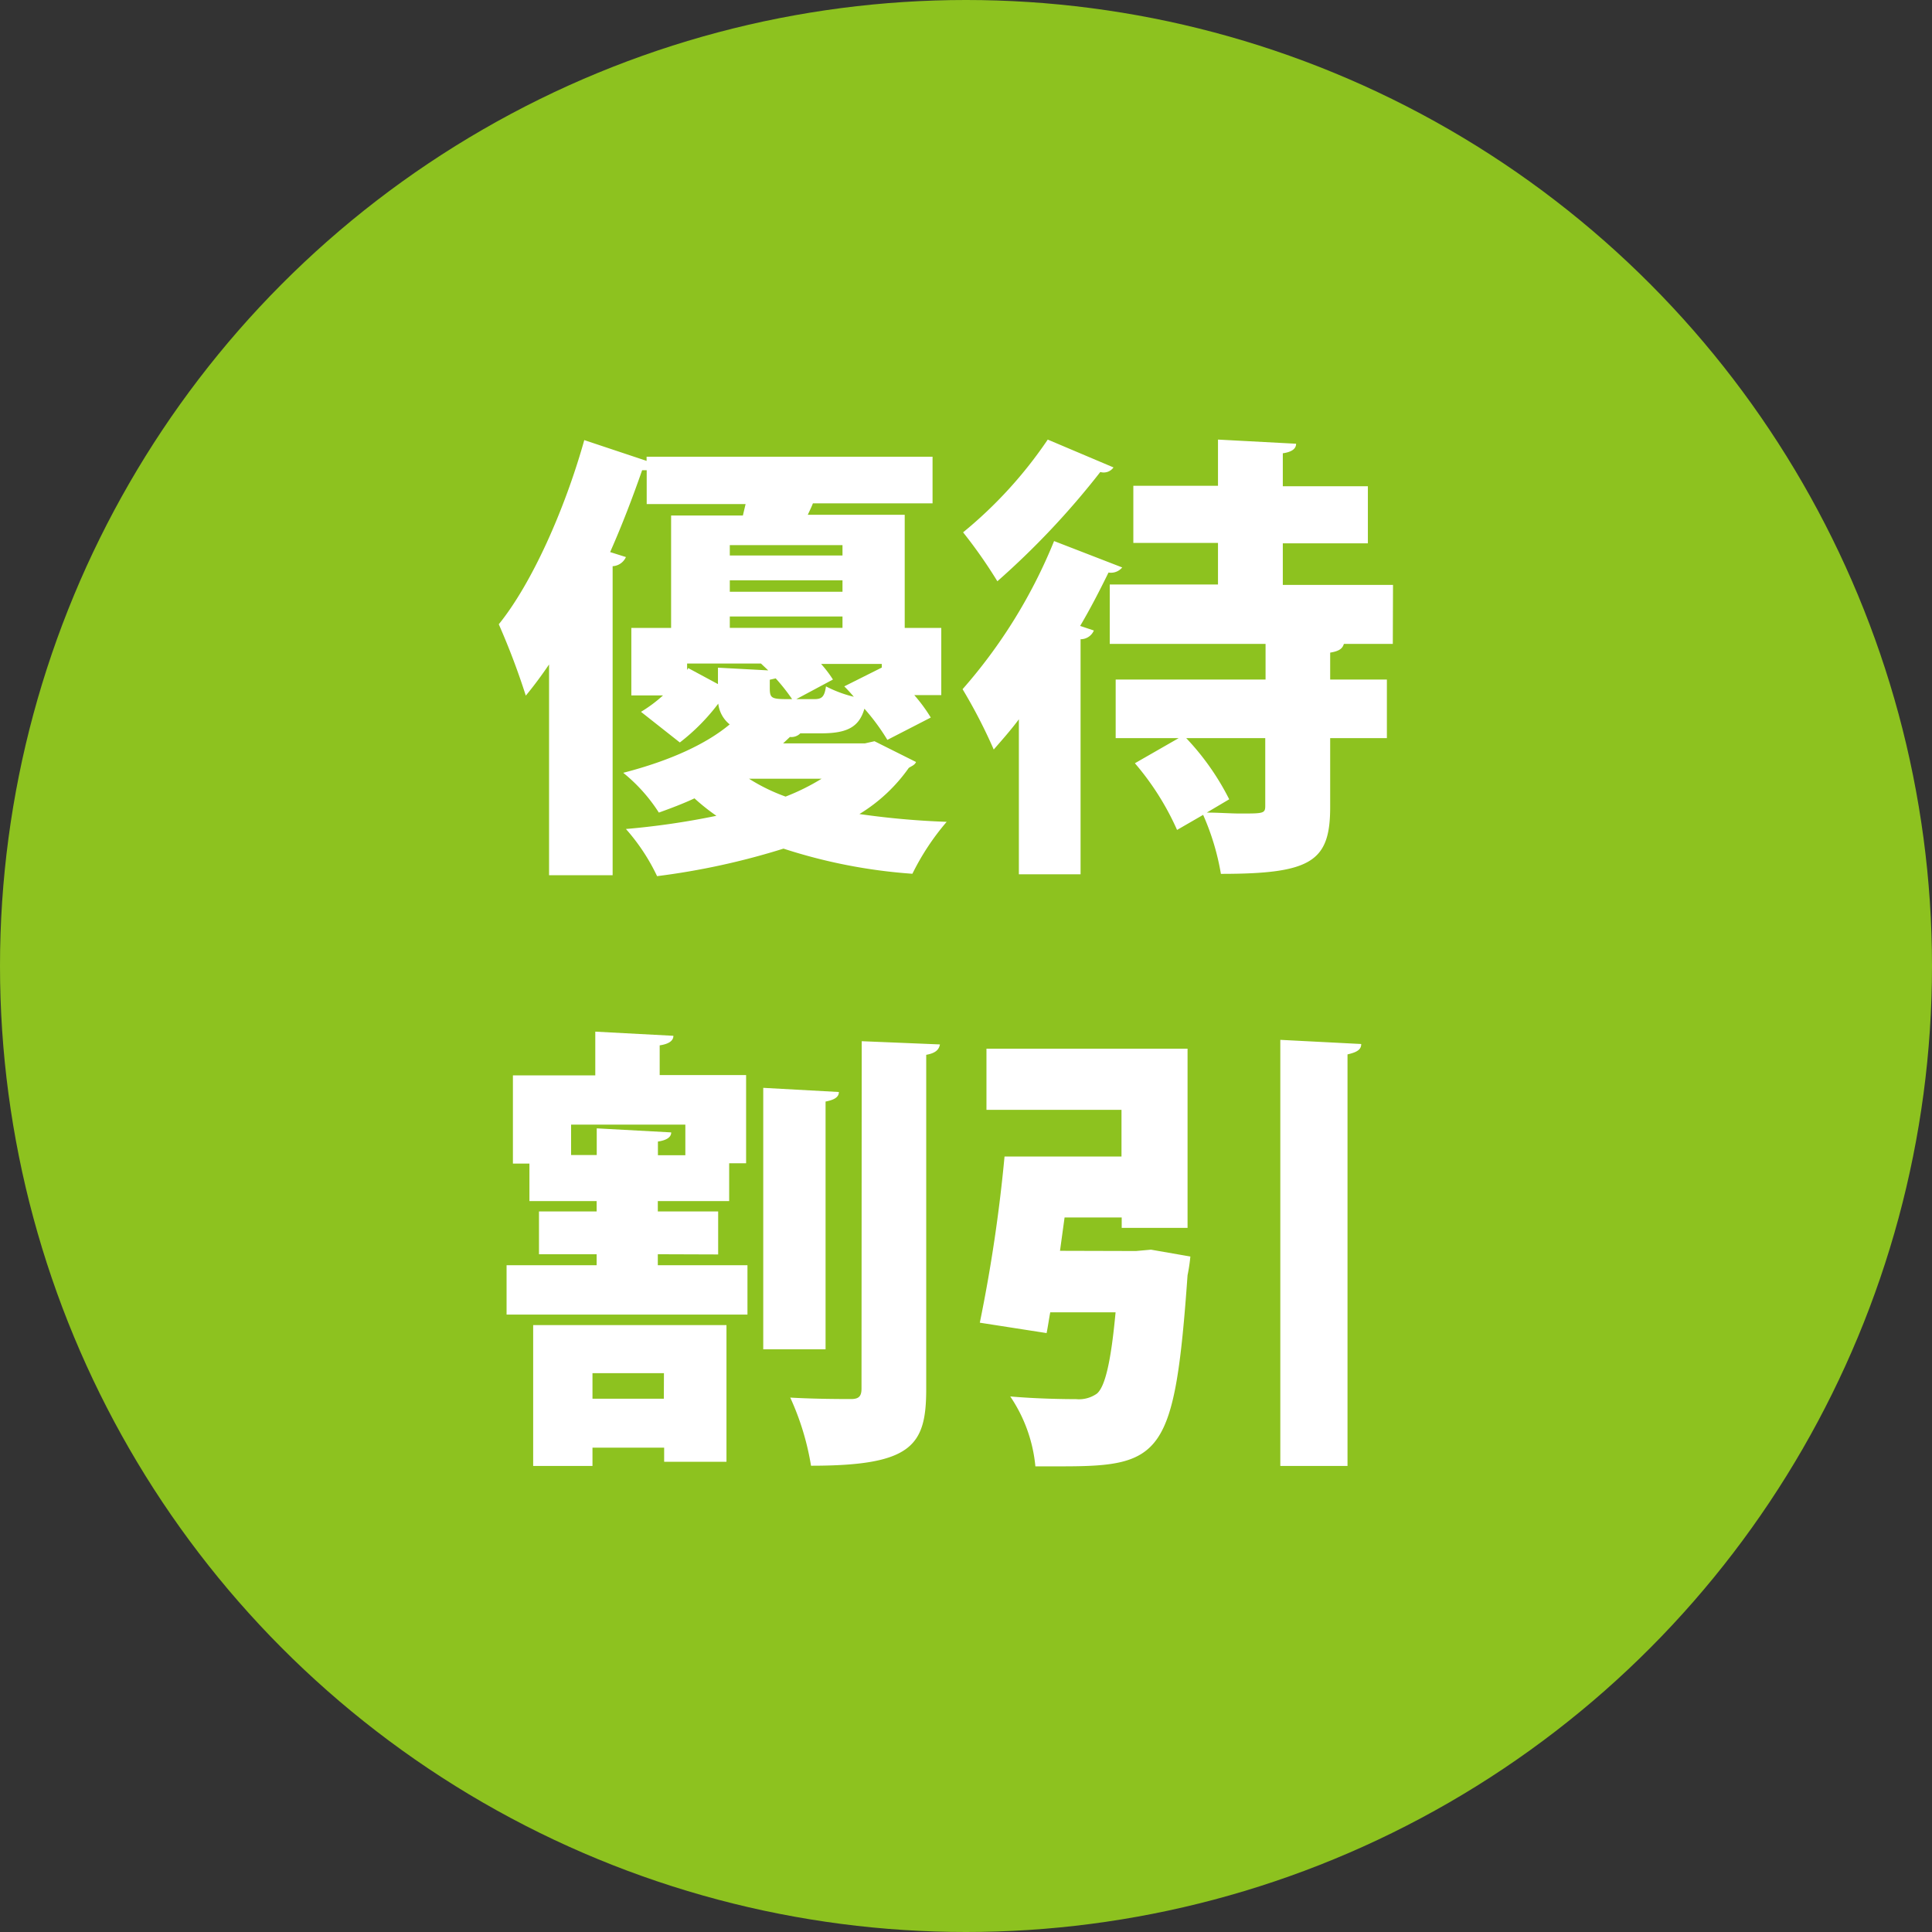
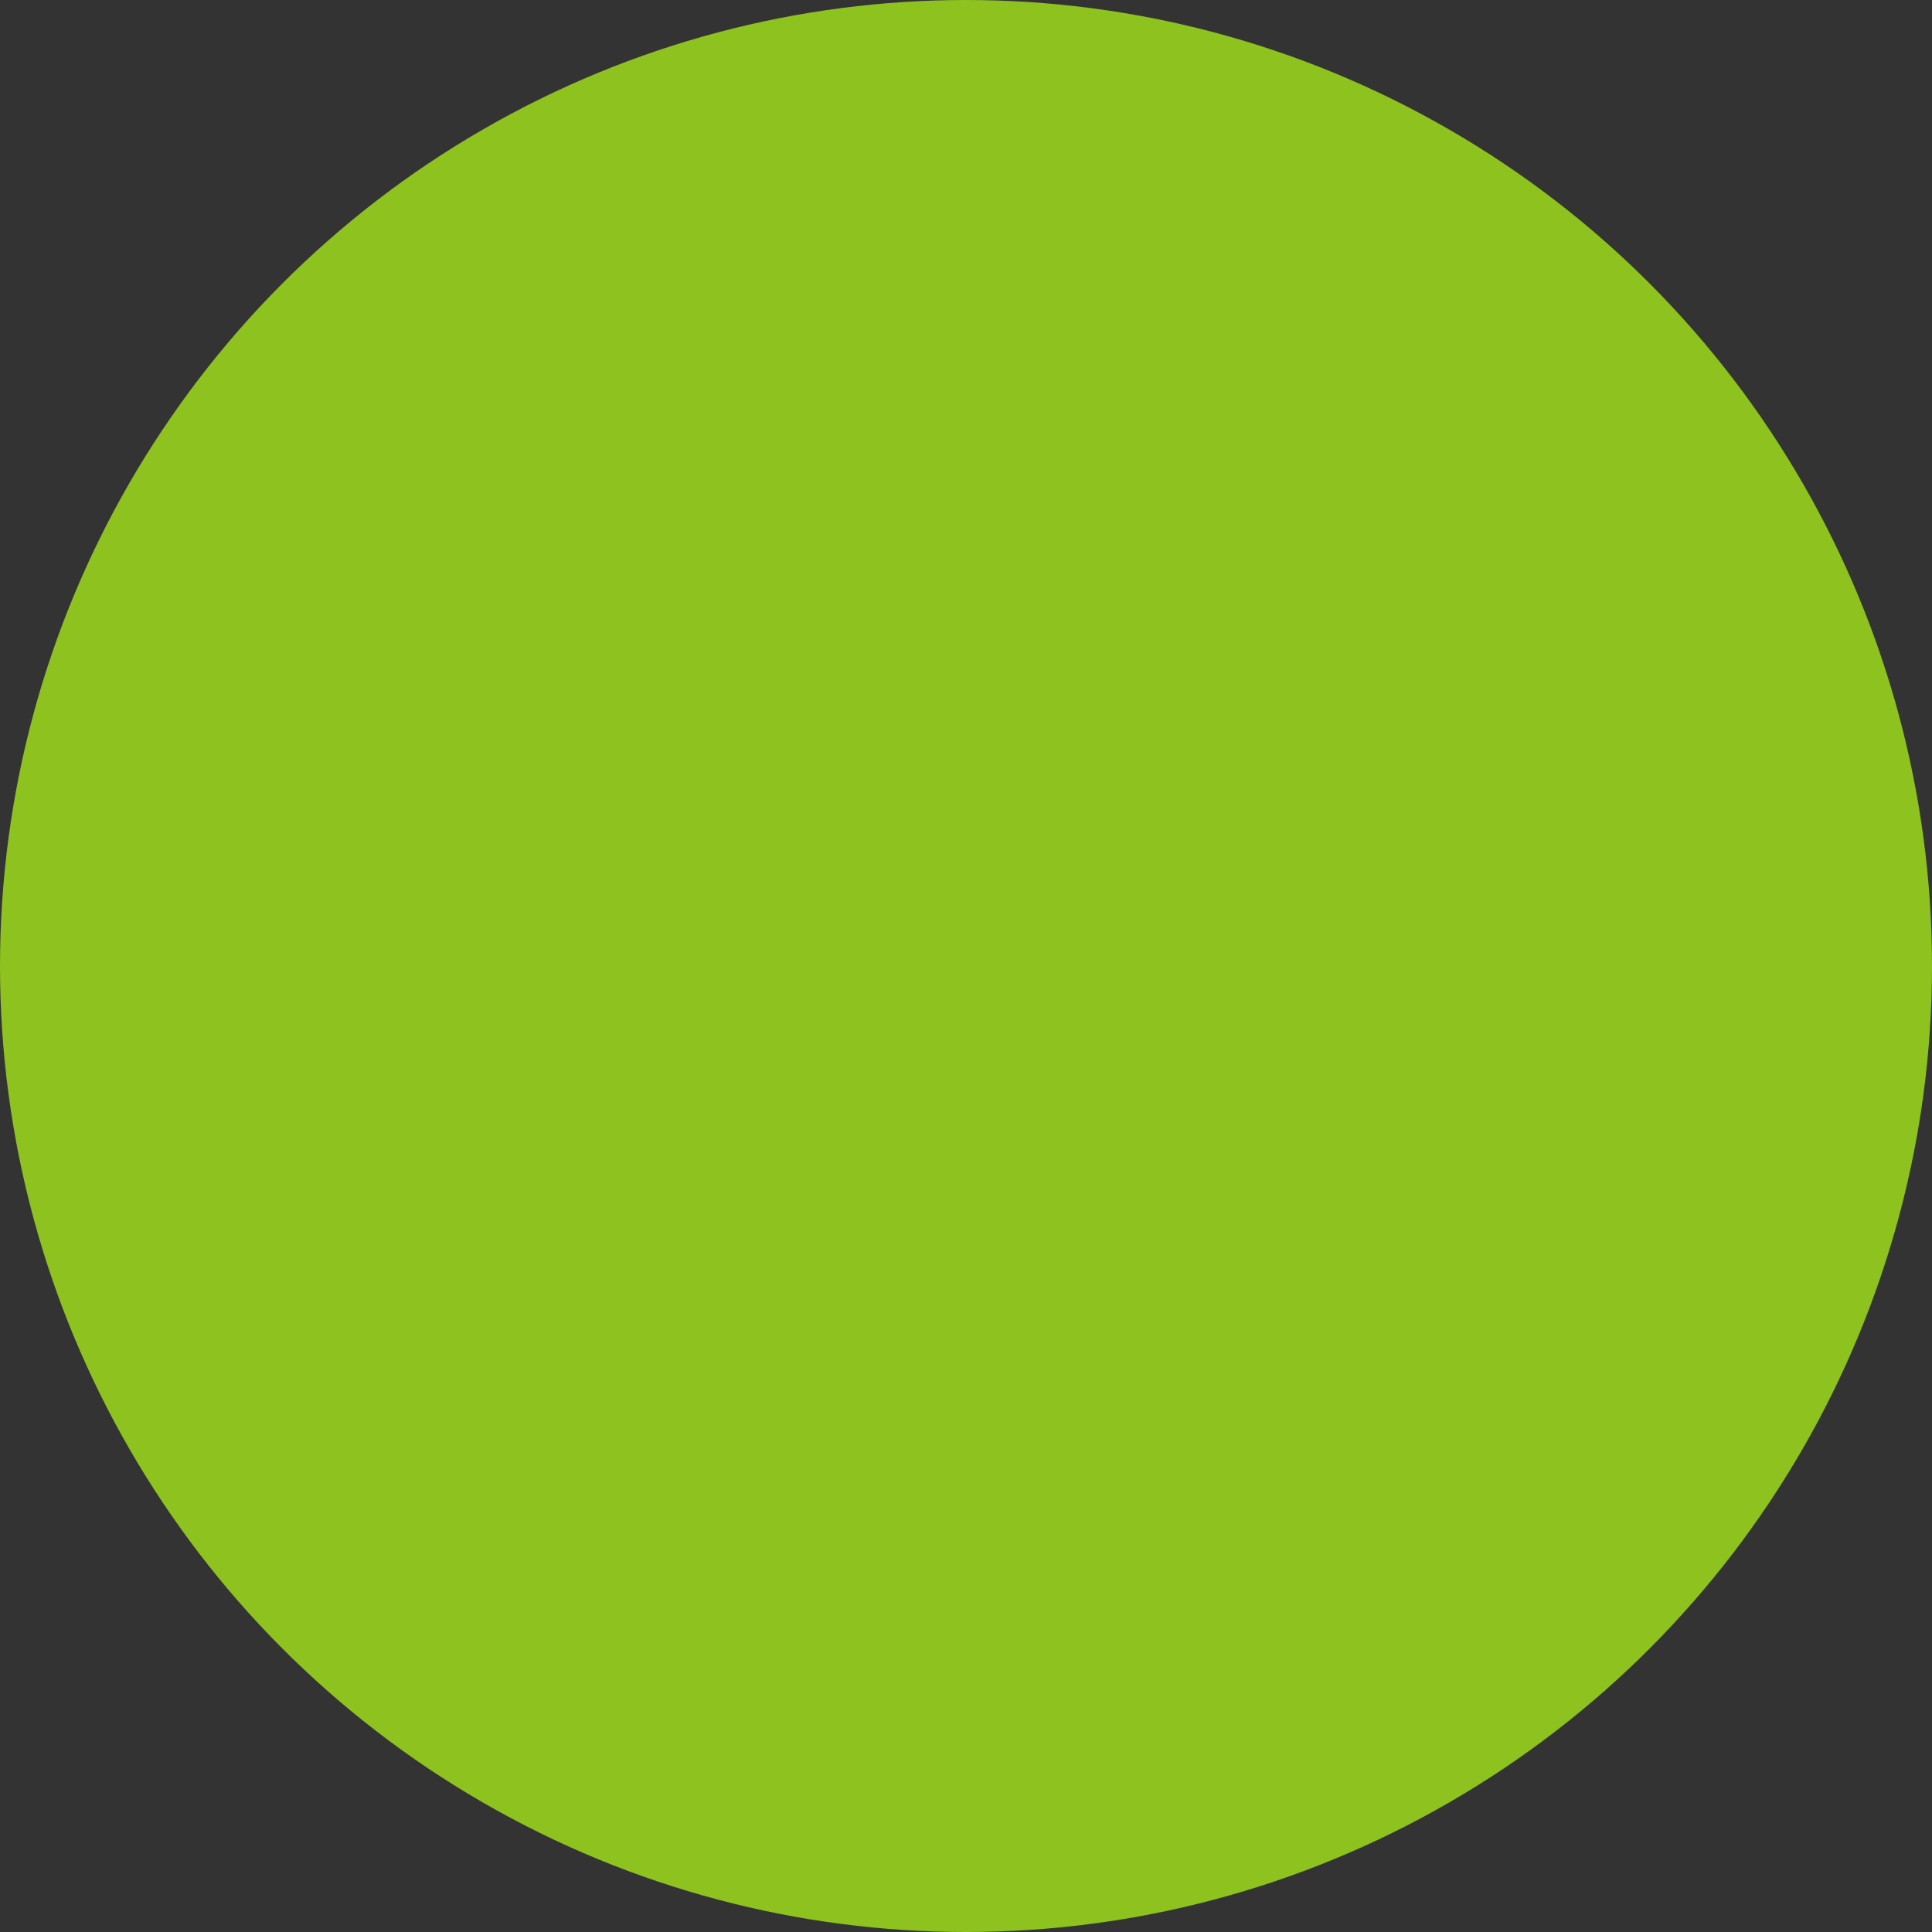
<svg xmlns="http://www.w3.org/2000/svg" width="186px" height="186px" viewBox="0 0 186 186">
  <rect x="0" y="0" width="186" height="186" fill="#333333" stroke="none" />
  <defs>
    <style>.b{fill:#fff}</style>
  </defs>
  <circle cx="93" cy="93" r="93" fill="#8dc21f" />
-   <path d="M84.19 71.36l4 2c-.13.31-.44.39-.7.57a15.92 15.92 0 0 1-4.75 4.44 77.83 77.83 0 0 0 8.4.75 23.79 23.79 0 0 0-3.3 5 51.62 51.62 0 0 1-12.41-2.42 69.75 69.75 0 0 1-12.17 2.65 19.29 19.29 0 0 0-3-4.54 74.37 74.37 0 0 0 8.71-1.27 20.19 20.19 0 0 1-2.11-1.68c-1.05.49-2.2.93-3.43 1.37A16 16 0 0 0 60 74.4c4.62-1.19 8.05-2.82 10.25-4.66a3 3 0 0 1-1.1-2 19.57 19.57 0 0 1-3.7 3.74l-3.74-2.95a13.4 13.4 0 0 0 2.12-1.58h-3.05v-6.5h3.83V49.63h6.91l.26-1.1h-9.52v-3.26h-.44c-.92 2.64-1.93 5.28-3.08 7.88l1.52.48a1.49 1.49 0 0 1-1.28.88v29.75h-6.12V63.97c-.75 1.1-1.5 2.11-2.24 3a69.94 69.94 0 0 0-2.6-6.87c3.17-3.91 6.34-11 8.23-17.73l6 2v-.4h27.53v4.49H78.26c-.13.35-.31.7-.49 1.1h9.33v10.89h3.52v6.47h-2.6a15.34 15.34 0 0 1 1.59 2.16l-4.18 2.15a20.64 20.64 0 0 0-2.21-3c-.52 1.8-1.71 2.37-4.17 2.37h-2a1.2 1.2 0 0 1-1 .35l-.66.62h7.87zm-17.93-7.04l2.86 1.54v-1.58l4.84.26-.7-.66h-7.11v.62zm14.85-11.84H70.26v1h10.85zm0 4.49v-1.1H70.26v1.1zm-10.85 2.38v1.1h10.85v-1.1zm1.85 15.62a17.74 17.74 0 0 0 3.52 1.72 21.16 21.16 0 0 0 3.47-1.72zm2-8.71c0 1.05.22 1.05 2.15 1.05a18.56 18.56 0 0 0-1.58-2l-.57.13zm2.55 1.05h1.71c.75 0 1-.21 1.15-1.23a11.71 11.71 0 0 0 2.68 1c-.3-.35-.61-.7-.92-1l3.61-1.81v-.35h-5.84a11.46 11.46 0 0 1 1.14 1.5zM107.2 45a1.15 1.15 0 0 1-1.27.44 77.46 77.46 0 0 1-9.91 10.52 47.1 47.1 0 0 0-3.3-4.71 41.59 41.59 0 0 0 8.15-8.93zm-9.11 24.25c-.79 1.06-1.63 2-2.42 2.91a50.42 50.42 0 0 0-3-5.81 50.07 50.07 0 0 0 8.81-14.26l6.56 2.54a1.41 1.41 0 0 1-1.32.49c-.84 1.71-1.72 3.43-2.73 5.14l1.32.44a1.38 1.38 0 0 1-1.28.84v22.63h-5.94zm36-7.26h-4.71c-.13.44-.44.7-1.32.84v2.59h5.46v5.64h-5.46v6.64c0 5.24-1.8 6.43-10.52 6.43a23.73 23.73 0 0 0-1.71-5.68l-2.51 1.45a26.15 26.15 0 0 0-4.06-6.42l4.22-2.42h-6.07v-5.64h14.43v-3.43h-15v-5.72h10.42v-4h-8.15v-5.5h8.15v-4.45l7.52.4c0 .48-.4.79-1.28.92v3.17h8.19v5.5h-8.19v4h10.61zm-17.91 16.24c1.1 0 2.29.09 3.21.09 2.25 0 2.42 0 2.42-.75v-6.51h-7.61a24.68 24.68 0 0 1 4.14 5.89zM63.33 120.75v1.06h8.63v4.75H48.77v-4.75h8.67v-1.06h-5.55v-4.12h5.55v-1h-6.47v-3.61h-1.59v-8.49h7.93v-4.21l7.52.4c0 .48-.44.79-1.32.92v2.86h8.32v8.49H70.2v3.64h-6.87v1h5.81v4.14zm-12 20.38v-13.56h18.61v13.16h-6v-1.36h-6.9v1.76zm3.65-29.93h2.47v-2.57l7.17.39c0 .44-.4.75-1.28.88v1.32h2.64v-2.95h-11zm8.94 21h-6.88v2.46h6.87zm16.84-27.07c0 .48-.4.75-1.28.92v23.85h-6v-25.17zm2.2-4.89l7.53.31c-.09.49-.4.84-1.32 1v32.17c0 5.46-1.37 7.39-11.09 7.39a25.63 25.63 0 0 0-2-6.56c2.42.14 5 .14 5.86.14.74 0 1-.27 1-1zM109.36 120.44l1.45-.13 3.79.66a16.78 16.78 0 0 1-.27 1.8c-1.23 17.3-2.46 18.4-12.06 18.4h-2.59a14.4 14.4 0 0 0-2.42-6.73c2.47.22 5.11.26 6.34.26a3 3 0 0 0 2-.53c.79-.66 1.36-3.08 1.8-7.83h-6.29c-.13.7-.22 1.36-.35 2l-6.43-1a148.82 148.82 0 0 0 2.38-16h11.26v-4.49h-13v-5.89h19.36v17.25h-6.34v-1h-5.5l-.44 3.21zm13.9-20.33l7.79.4c0 .53-.39.79-1.32 1v39.62h-6.47z" class="b" />
</svg>